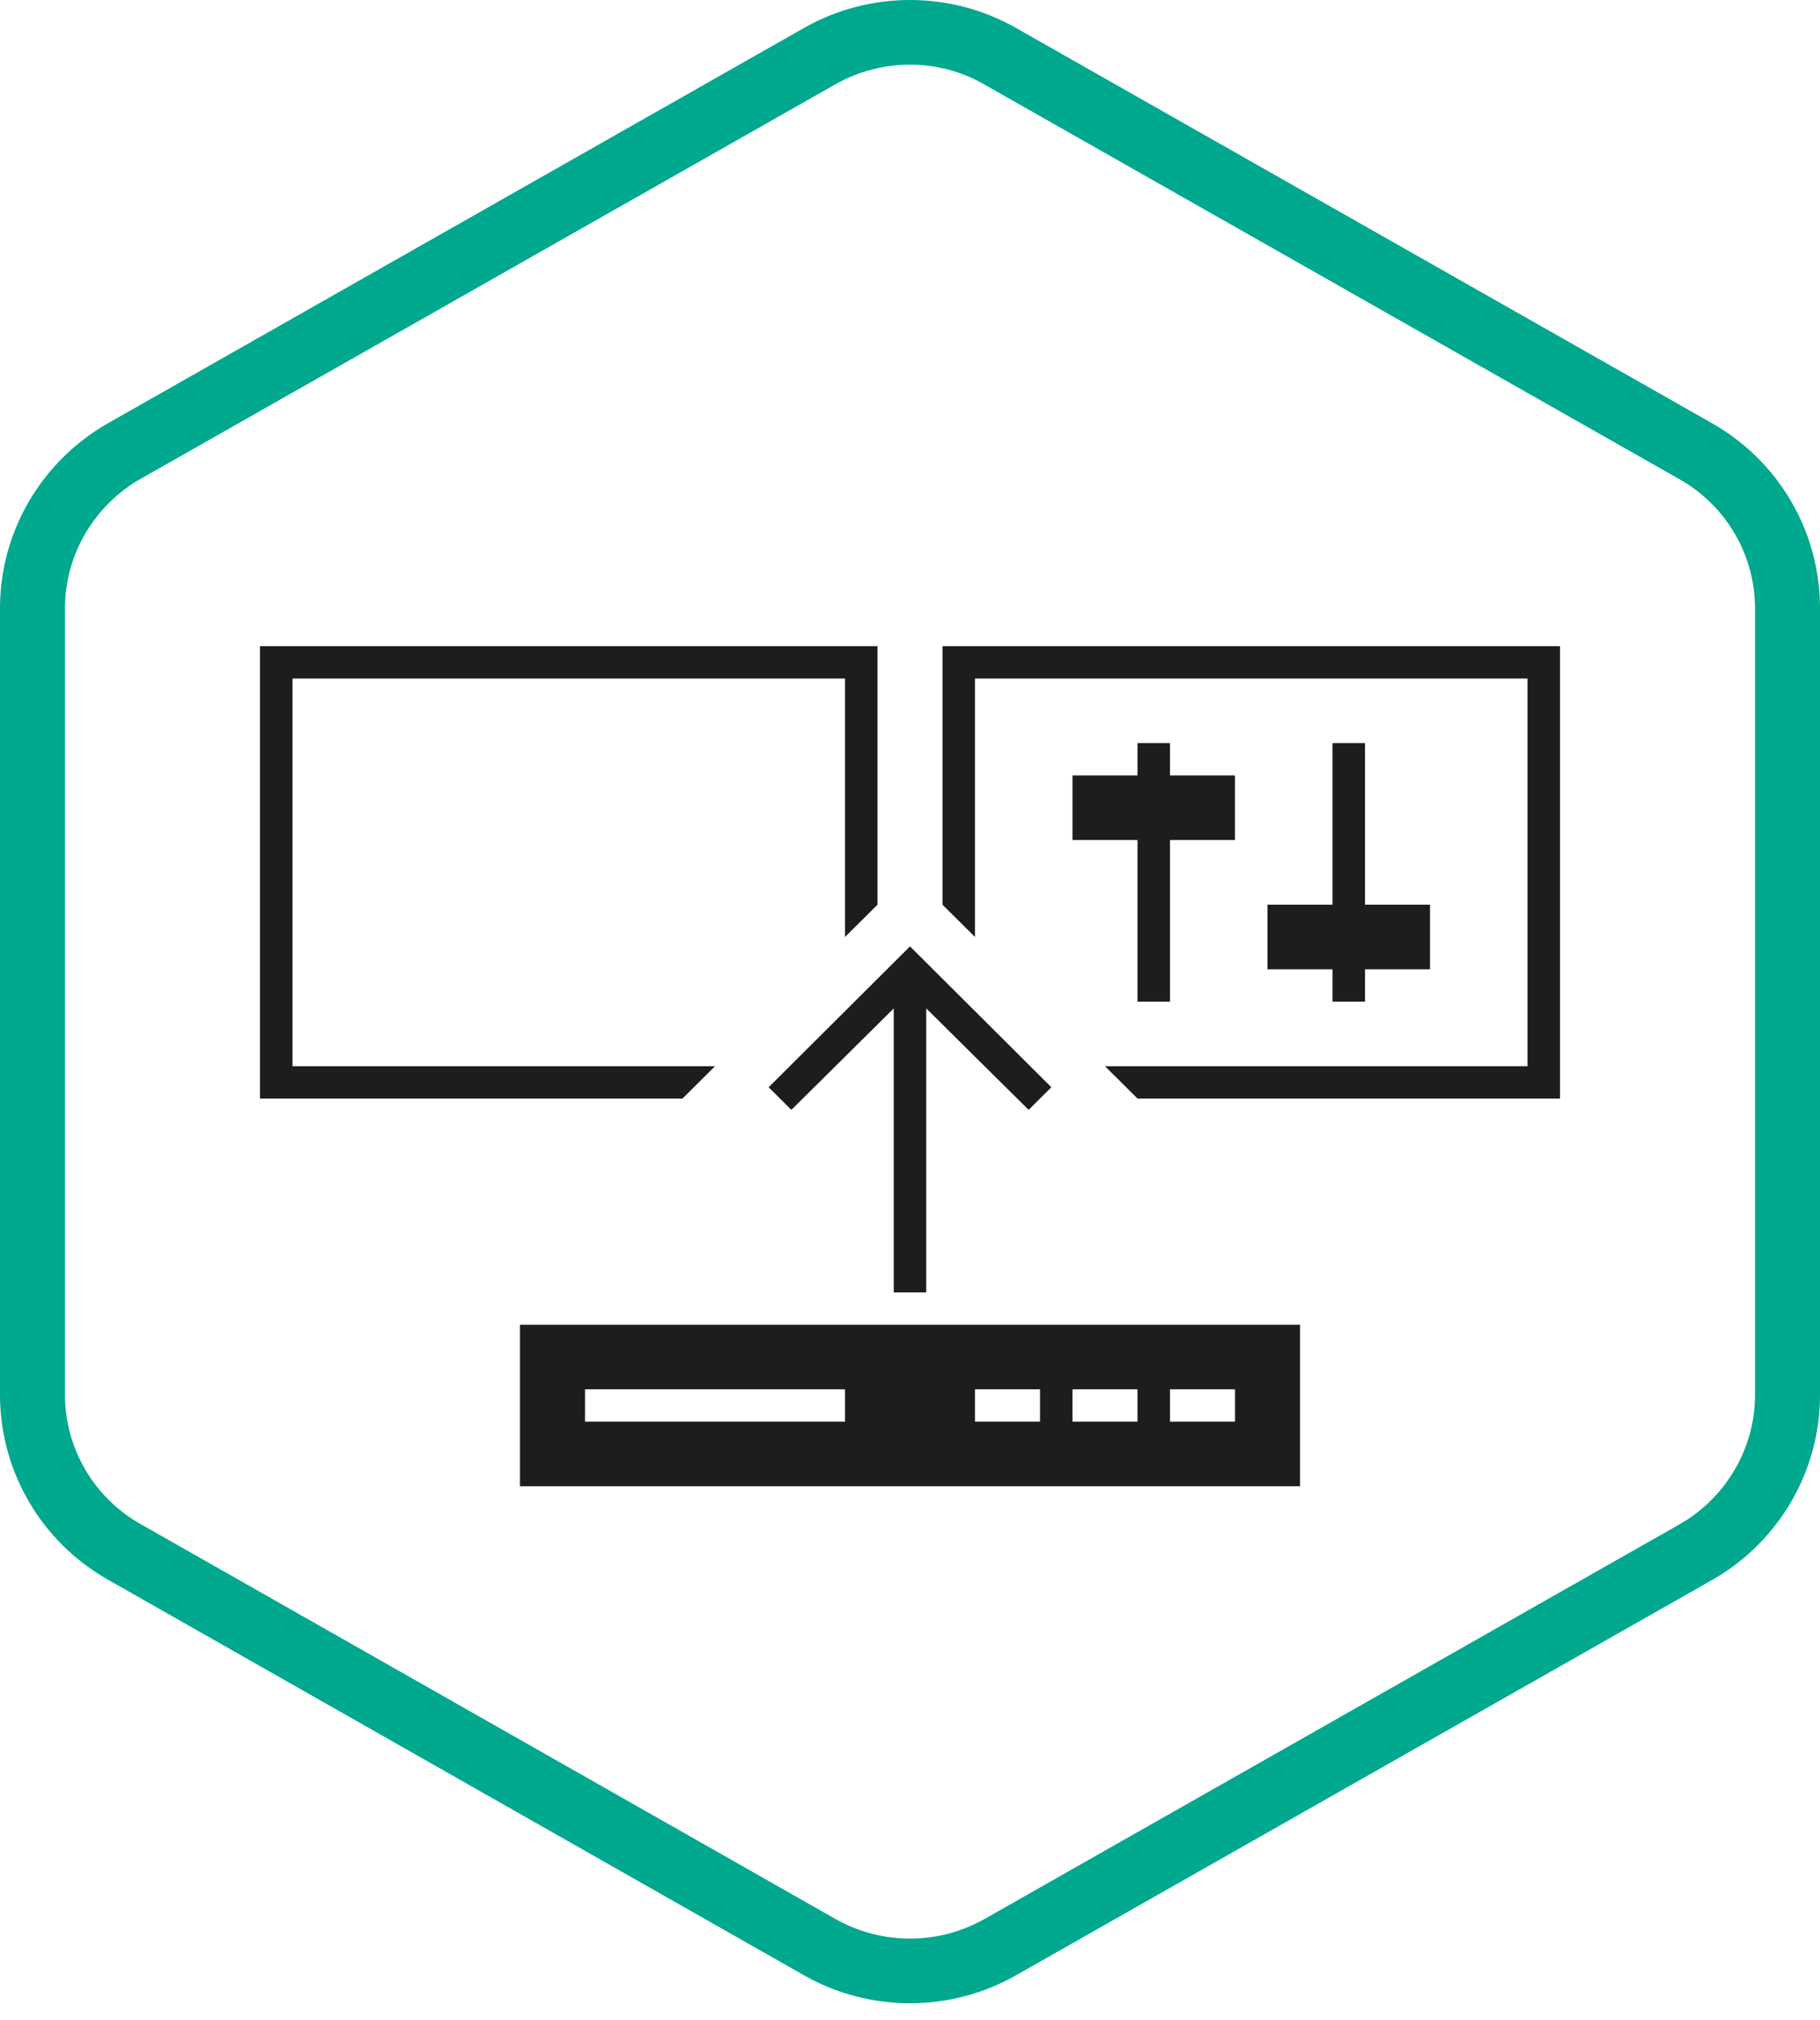
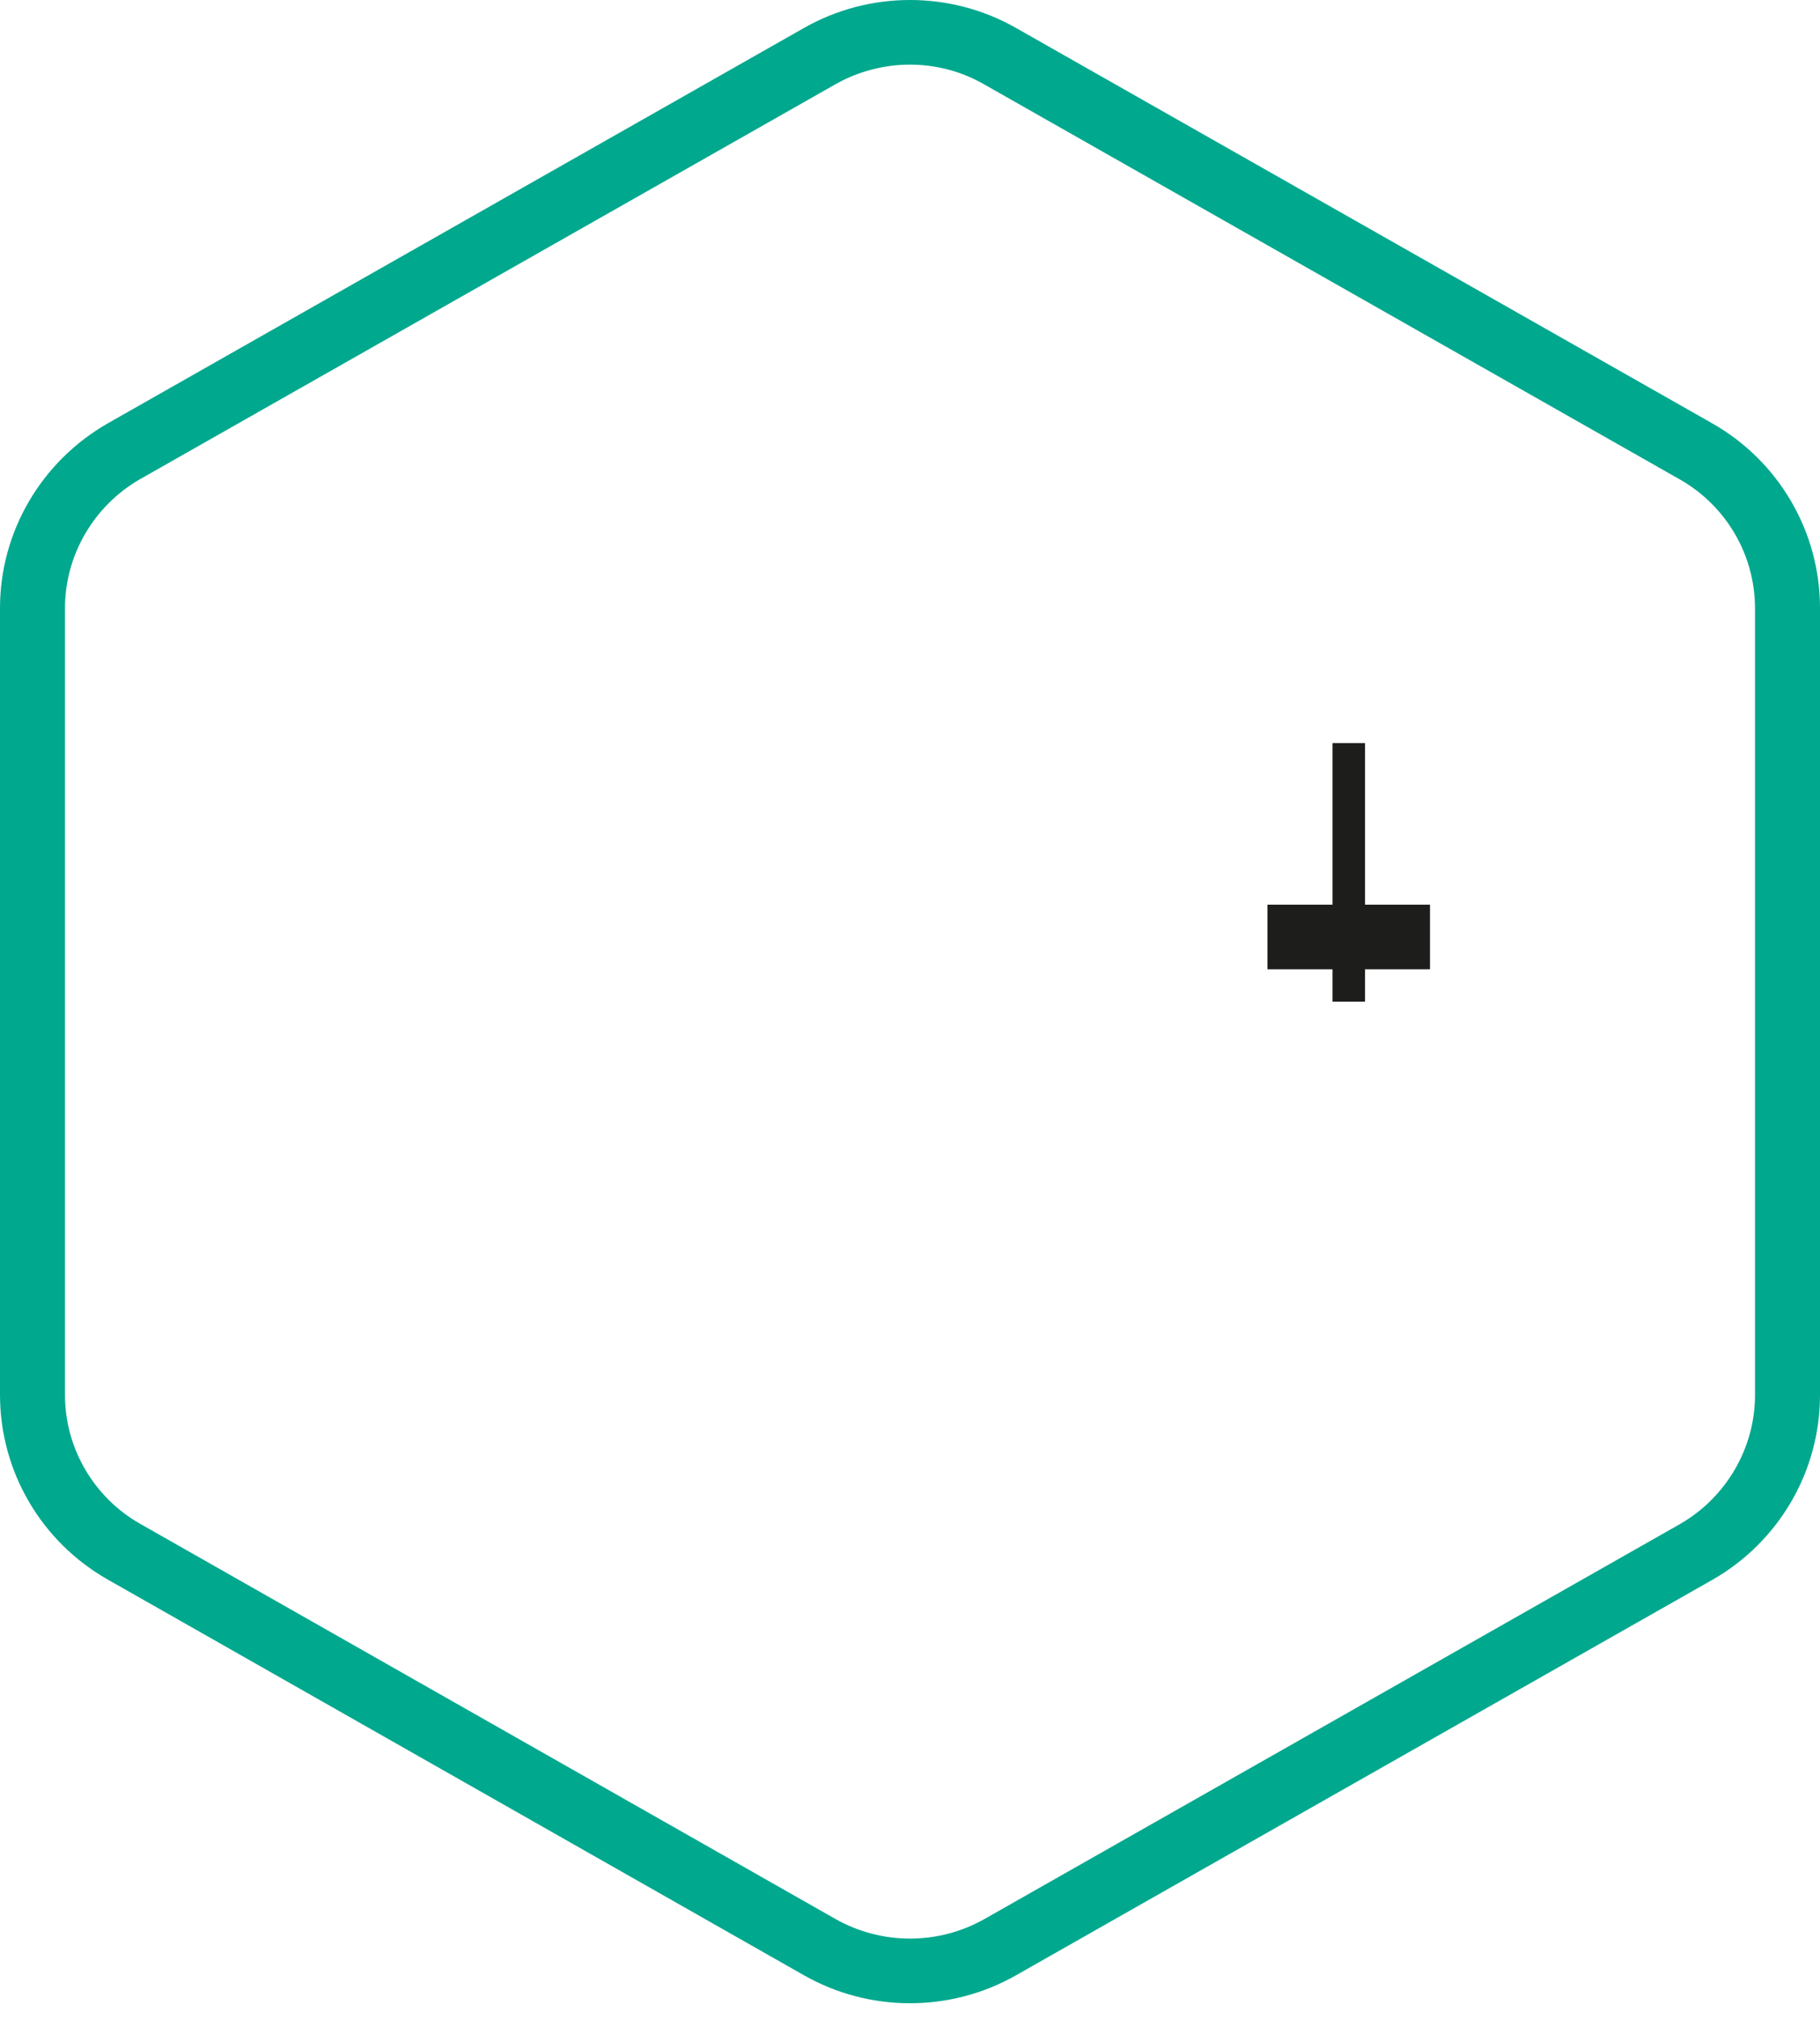
<svg xmlns="http://www.w3.org/2000/svg" width="55" height="61" viewBox="0 0 55 61" fill="none">
  <path d="M27.5 1.952C28.286 1.952 29.062 2.157 29.739 2.547L50.767 14.481C52.171 15.281 53.036 16.764 53.036 18.374V42.135C53.036 43.736 52.162 45.229 50.767 46.029L29.739 57.963C29.062 58.343 28.286 58.548 27.5 58.548C26.714 58.548 25.938 58.343 25.261 57.963L4.233 46.019C2.838 45.229 1.964 43.736 1.964 42.135V18.365C1.964 16.764 2.838 15.271 4.233 14.471L25.261 2.537C25.938 2.157 26.714 1.952 27.5 1.952ZM27.5 0C26.39 0 25.28 0.283 24.288 0.849L3.261 12.783C1.247 13.934 0 16.062 0 18.365V42.126C0 44.438 1.247 46.566 3.261 47.707L24.288 59.651C25.28 60.217 26.39 60.5 27.5 60.5C28.61 60.5 29.72 60.217 30.712 59.651L51.739 47.717C53.753 46.575 55 44.438 55 42.135V18.365C55 16.052 53.753 13.925 51.739 12.783L30.712 0.849C29.72 0.283 28.61 0 27.5 0Z" fill="#00A88E" />
-   <path fill-rule="evenodd" clip-rule="evenodd" d="M37.321 23.419H35.357V22.443H34.375V23.419H32.411V25.37H34.375V30.25H35.357V25.37H37.321V23.419Z" fill="#1D1D1B" />
  <path fill-rule="evenodd" clip-rule="evenodd" d="M43.214 27.322H41.25V22.443H40.268V27.322H38.303V29.274H40.268V30.25H41.25V29.274H43.214V27.322Z" fill="#1D1D1B" />
-   <path d="M21.607 32.201H8.839V20.492H25.536V28.298L26.518 27.322V19.516H7.857V33.177H20.625L21.607 32.201Z" fill="#1D1D1B" />
-   <path d="M28.482 19.516V27.322L29.464 28.298V20.492H46.161V32.201H33.393L34.375 33.177H47.143V19.516H28.482Z" fill="#1D1D1B" />
-   <path d="M15.714 44.887H39.286V40.008H15.714V44.887ZM32.411 41.959H34.375V42.935H32.411V41.959ZM31.429 42.935H29.464V41.959H31.429V42.935ZM17.679 41.959H25.536V42.935H17.679V41.959ZM37.322 42.935H35.357V41.959H37.322V42.935Z" fill="#1D1D1B" />
-   <path d="M31.772 32.836L27.5 28.582L23.228 32.836L23.915 33.519L27.009 30.455V39.033H27.991V30.455L31.085 33.519L31.772 32.836Z" fill="#1D1D1B" />
</svg>